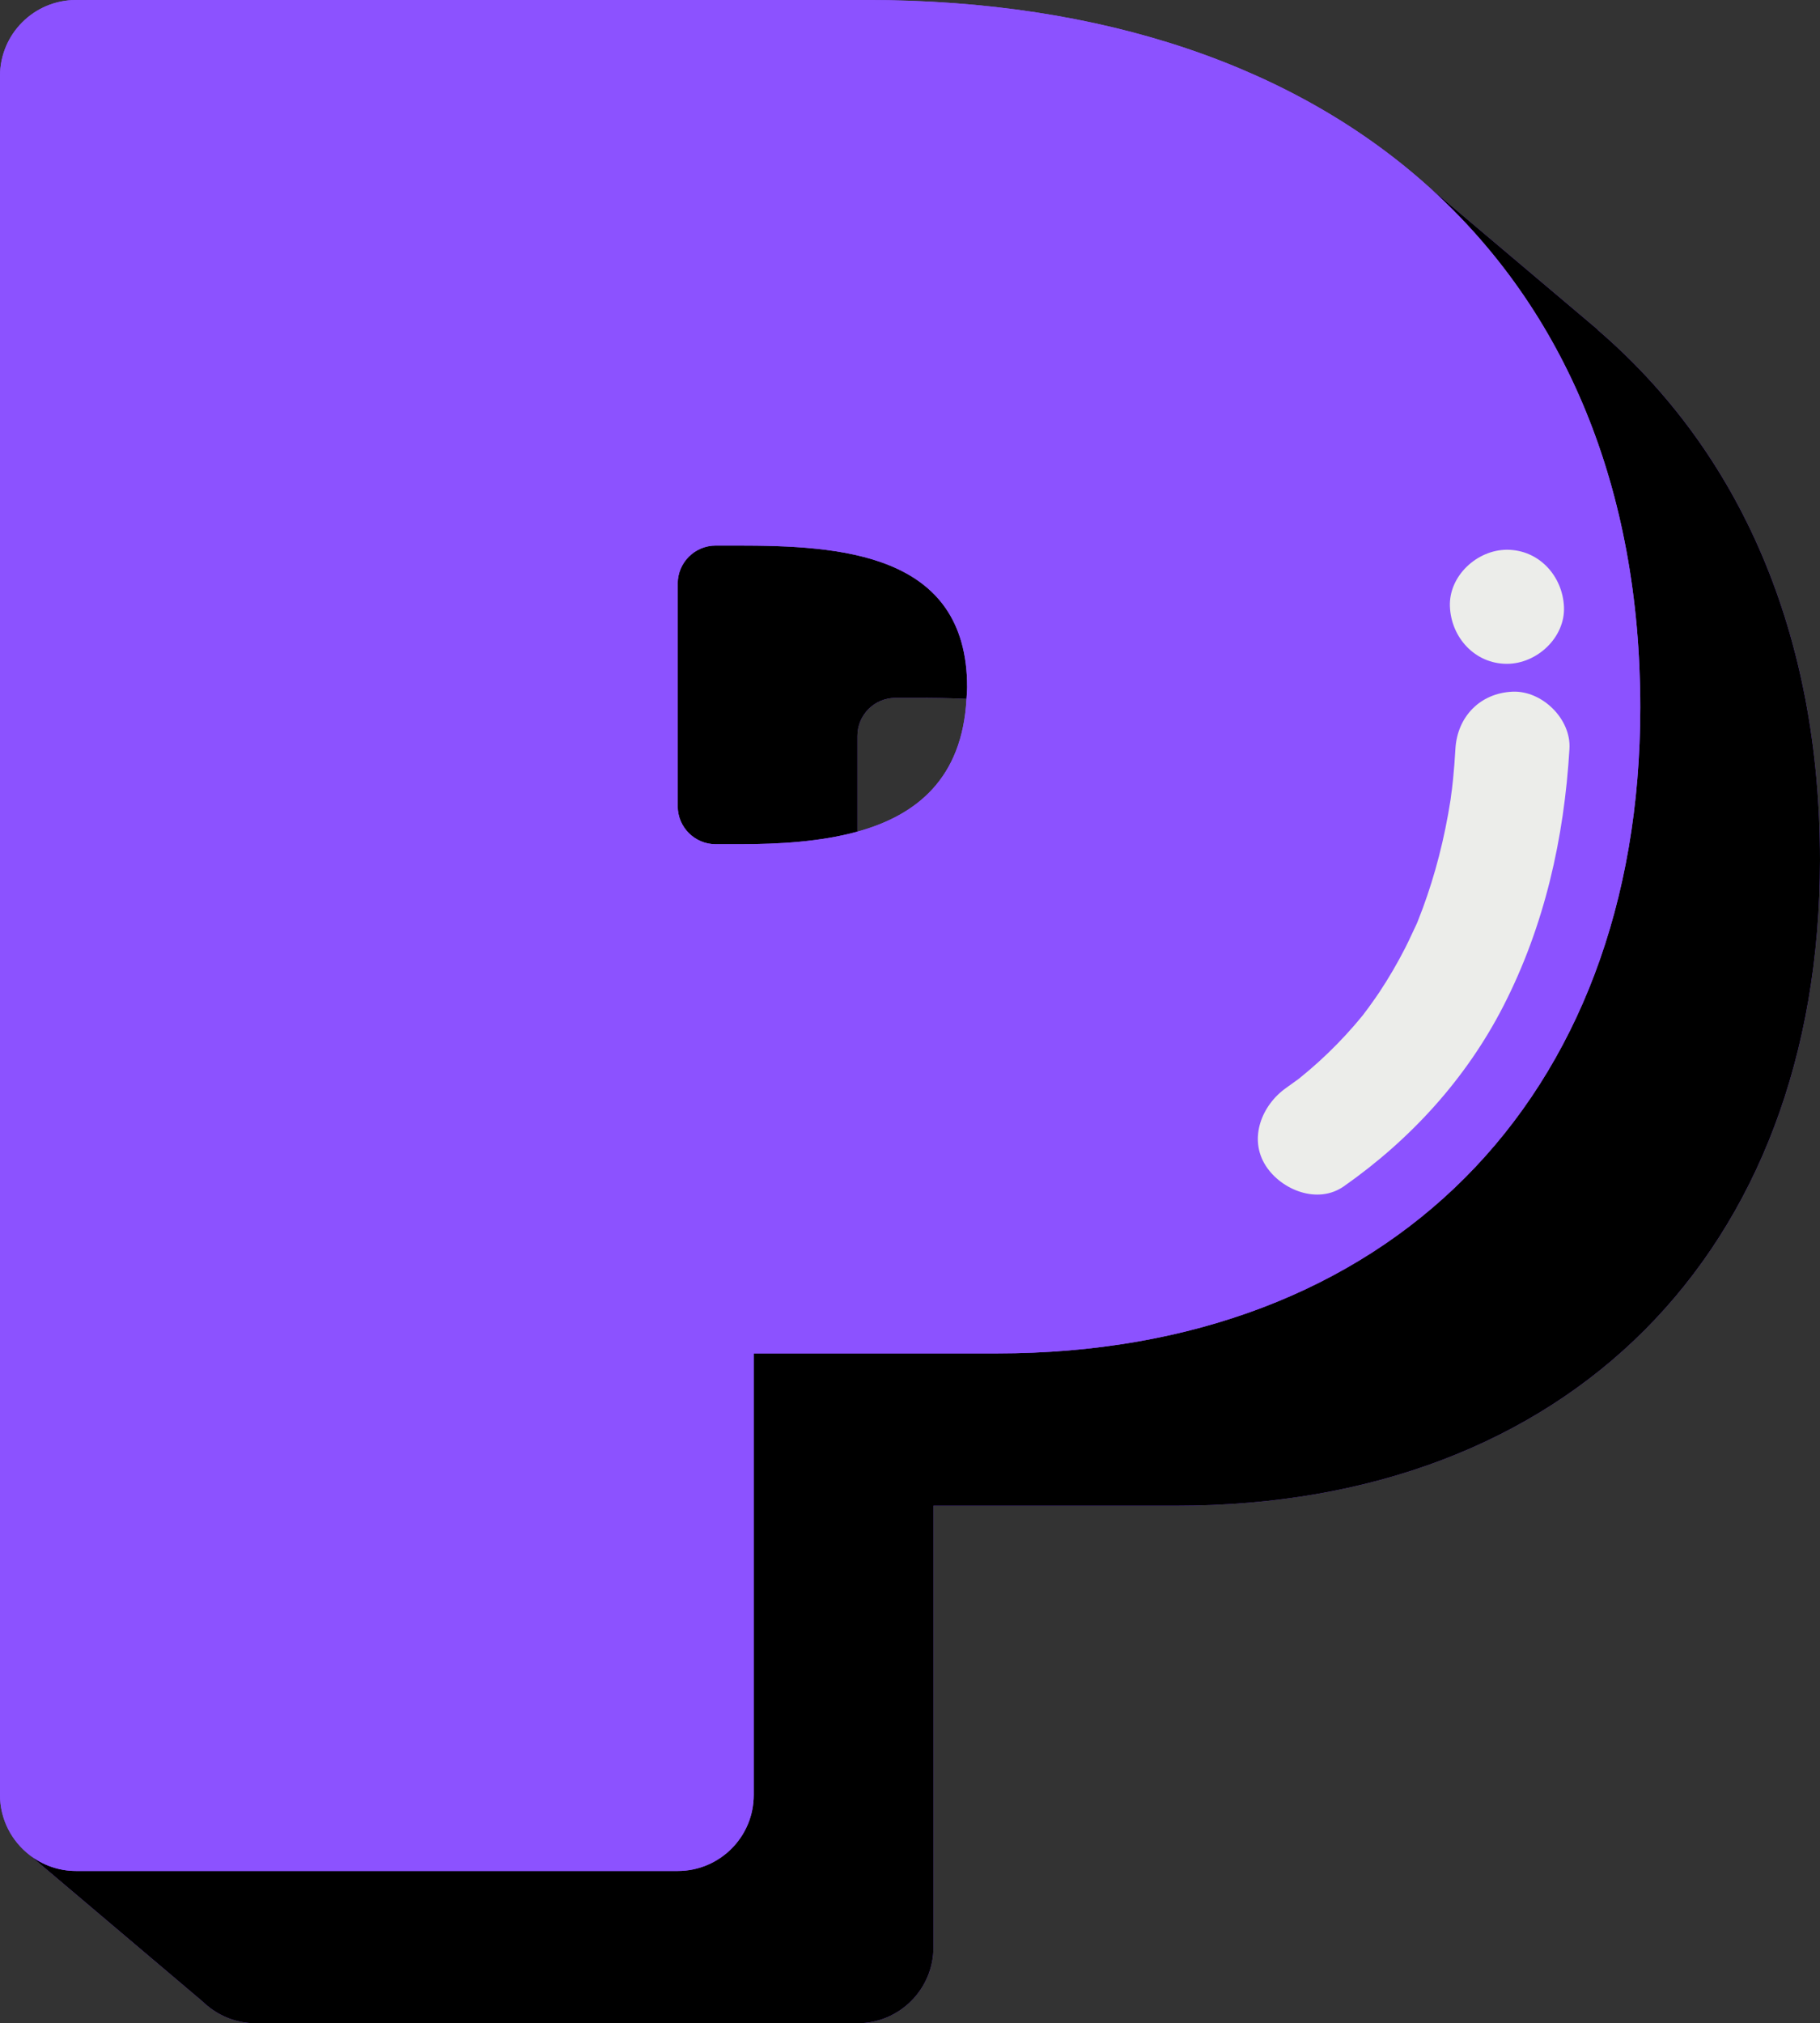
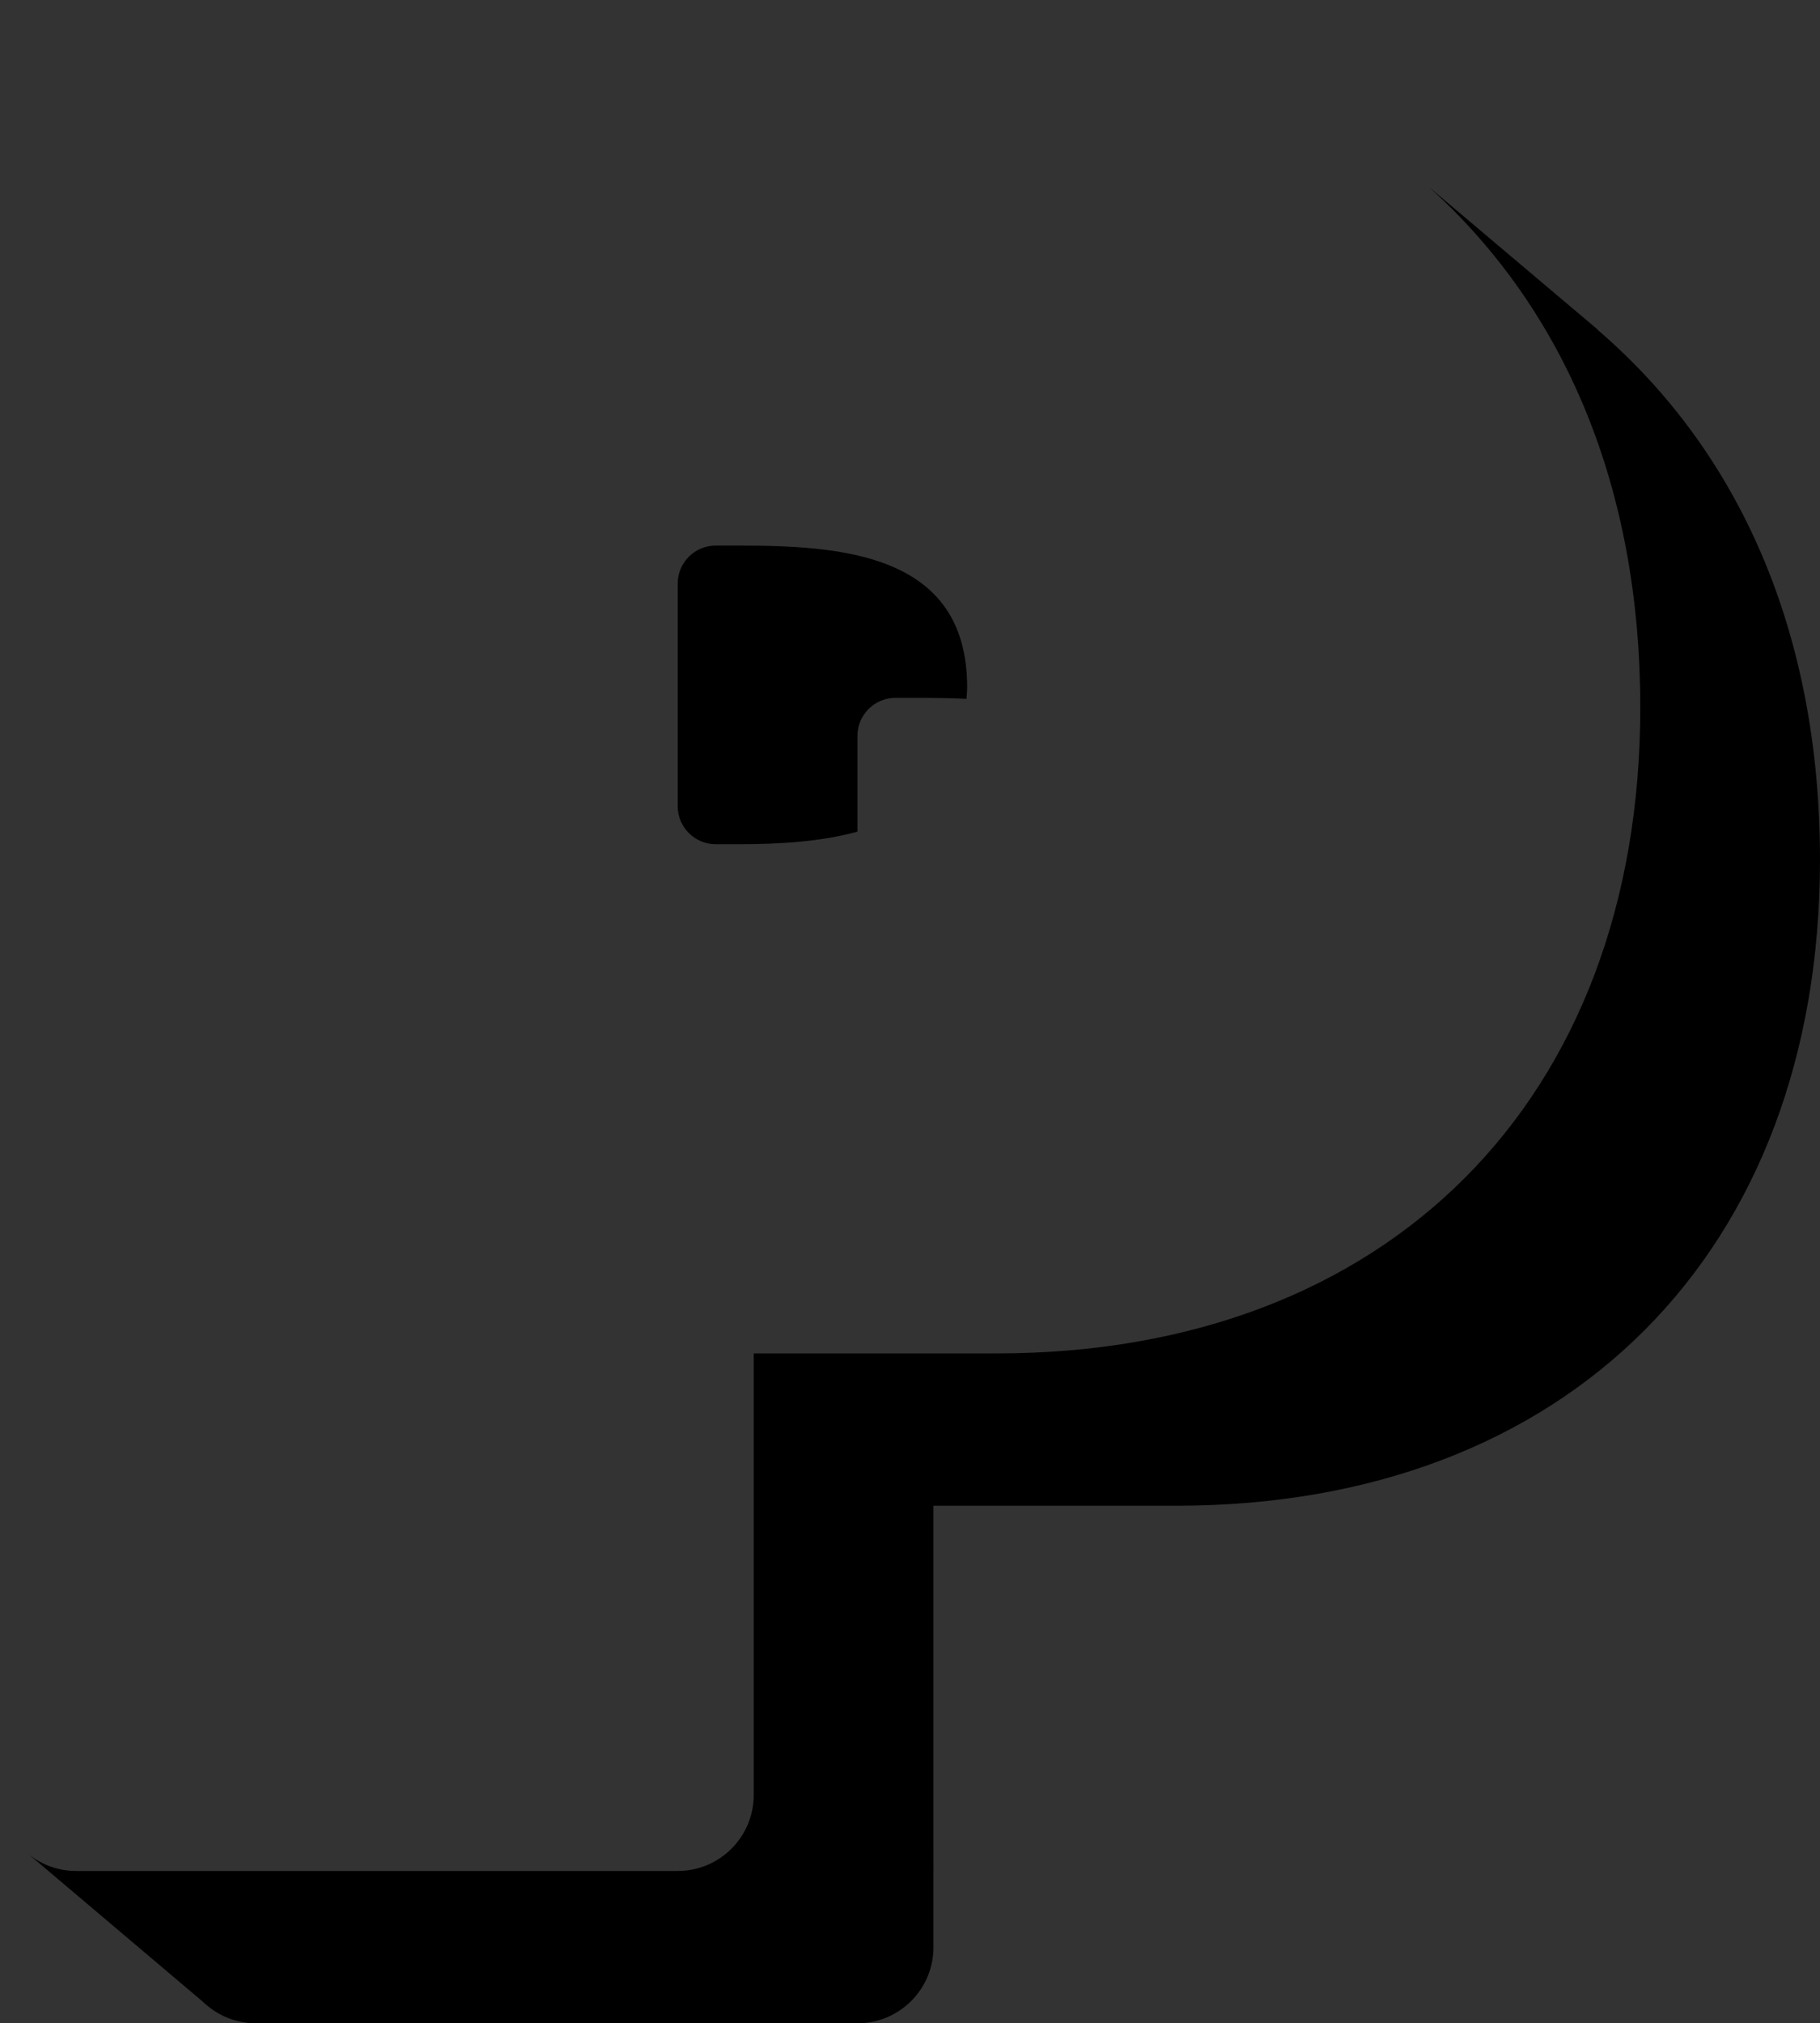
<svg xmlns="http://www.w3.org/2000/svg" fill="#000000" height="500" preserveAspectRatio="xMidYMid meet" version="1" viewBox="0.0 0.0 449.9 500.0" width="449.9" zoomAndPan="magnify">
  <rect x="0.0" y="0.0" width="449.9" height="500.0" fill="#333333" stroke="none" />
  <g id="change1_1">
-     <path d="M394.872,81.458l0.085-0.002l-41.419-34.987l-0.015,0.012C320.489,16.576,272.917,0,214.296,0H18.795 C8.426,0,0,8.396,0,18.795v424.77c0,6.057,2.888,11.436,7.346,14.875l-0.01,0.006l42.69,36.125c0.635,0.627,1.323,1.196,2.042,1.728 l0.049,0.041l0-0.005c3.115,2.291,6.947,3.663,11.105,3.663h148.732c10.399,0,18.795-8.428,18.795-18.795V372.099h60.082 c96.637,0,159.068-62.65,159.068-159.635C449.9,156.622,430.203,111.766,394.872,81.458z M211.954,181.859 c0-5.19,4.207-9.398,9.398-9.398h5.263c3.994,0,8.143,0.043,12.298,0.245c-1.039,19.613-12.268,28.753-26.959,32.812V181.859z" fill="#8c52ff" />
-   </g>
+     </g>
  <g id="change2_1">
    <path d="M211.954,205.518c-8.993,2.486-19.246,3.108-29.203,3.108h-5.826c-5.19,0-9.398-4.208-9.398-9.398v-55.007 c0-5.19,4.208-9.398,9.398-9.398h5.263c25.342,0,56.886,1.692,56.886,34.958c0,1.029-0.109,1.947-0.161,2.924 c-4.155-0.202-8.304-0.245-12.298-0.245h-5.263c-5.19,0-9.398,4.208-9.398,9.398V205.518z M394.872,81.458l0.085-0.002 l-41.419-34.987l-0.015,0.012c33.41,30.247,51.95,74.13,51.95,128.345c0,96.983-62.432,159.633-159.069,159.633h-60.082v109.106 c0,10.369-8.396,18.795-18.795,18.795H18.795c-4.312,0-8.275-1.471-11.449-3.92l-0.01,0.006l42.69,36.125 c0.635,0.627,1.323,1.196,2.042,1.728l0.049,0.041l0-0.005c3.115,2.291,6.947,3.663,11.105,3.663h148.732 c10.399,0,18.795-8.428,18.795-18.795V372.099h60.082c96.637,0,159.068-62.65,159.068-159.635 C449.9,156.622,430.204,111.766,394.872,81.458z" />
  </g>
  <g id="change1_2">
-     <path d="M167.527,462.361c10.399,0,18.795-8.426,18.795-18.795V334.46h60.082 c96.637,0,159.069-62.65,159.069-159.633c0-54.215-18.54-98.098-51.95-128.345C320.489,16.576,272.917,0,214.296,0H18.795 C8.426,0,0,8.396,0,18.795v424.77c0,6.057,2.888,11.436,7.346,14.875c3.174,2.449,7.137,3.92,11.449,3.92H167.527z M182.751,208.626 h-5.826c-5.19,0-9.398-4.208-9.398-9.398v-55.007c0-5.19,4.208-9.398,9.398-9.398h5.263c25.342,0,56.886,1.692,56.886,34.958 c0,1.029-0.109,1.947-0.161,2.924c-1.039,19.613-12.268,28.753-26.959,32.812C202.961,208.004,192.708,208.626,182.751,208.626z M371.651,248.586c-9.226,17.995-22.959,33.015-39.459,44.582c-6.458,4.526-15.428,0.927-19.286-5.058 c-4.36-6.762-0.967-15.063,5.057-19.286c1.005-0.704,1.985-1.444,2.986-2.151c0.187-0.15,0.375-0.297,0.56-0.448 c1.512-1.225,2.991-2.492,4.434-3.798c3.142-2.848,6.112-5.884,8.889-9.09c0.696-0.803,1.38-1.617,2.051-2.44 c0.368-0.453,2.434-3.36,0.423-0.505c1.234-1.753,2.52-3.463,3.705-5.252c2.301-3.472,4.399-7.077,6.299-10.783 c1.011-1.973,1.897-3.997,2.859-5.991c0.058-0.132,0.082-0.184,0.119-0.268c0.067-0.165,0.135-0.329,0.201-0.494 c0.42-1.051,0.826-2.106,1.218-3.168c1.535-4.159,2.852-8.399,3.962-12.691c1.206-4.662,2.169-9.387,2.91-14.144 c0.06-0.385,0.535-4.451,0.182-1.167c0.134-1.25,0.294-2.498,0.42-3.749c0.257-2.548,0.444-5.103,0.595-7.66 c0.467-7.899,6.086-13.737,14.096-14.096c7.301-0.326,14.533,6.722,14.096,14.096C386.659,207.144,381.799,228.789,371.651,248.586z M386.609,149.951c0.341,7.613-6.723,14.096-14.096,14.096c-7.903,0-13.754-6.459-14.096-14.096 c-0.341-7.613,6.723-14.096,14.096-14.096C380.415,135.855,386.266,142.314,386.609,149.951z" fill="#8c52ff" />
-   </g>
+     </g>
  <g id="change3_1">
-     <path d="M387.966,185.025c-1.307,22.119-6.167,43.764-16.316,63.561c-9.226,17.995-22.959,33.015-39.459,44.582 c-6.458,4.526-15.428,0.927-19.286-5.058c-4.36-6.762-0.967-15.063,5.057-19.286c1.005-0.704,1.985-1.444,2.986-2.151 c0.187-0.15,0.375-0.297,0.56-0.448c1.512-1.225,2.991-2.492,4.434-3.798c3.142-2.848,6.112-5.884,8.889-9.09 c0.696-0.803,1.38-1.617,2.051-2.44c0.368-0.453,2.434-3.36,0.423-0.505c1.234-1.753,2.52-3.463,3.705-5.252 c2.301-3.472,4.399-7.077,6.299-10.783c1.011-1.973,1.897-3.997,2.859-5.991c0.058-0.132,0.082-0.184,0.119-0.268 c0.067-0.165,0.135-0.329,0.201-0.494c0.42-1.051,0.826-2.106,1.218-3.168c1.535-4.159,2.852-8.399,3.962-12.691 c1.206-4.662,2.169-9.387,2.91-14.144c0.06-0.385,0.535-4.451,0.182-1.167c0.134-1.25,0.294-2.498,0.42-3.749 c0.257-2.548,0.444-5.103,0.595-7.66c0.467-7.899,6.086-13.737,14.096-14.096C381.171,170.603,388.403,177.651,387.966,185.025z M358.416,149.951c0.342,7.637,6.194,14.096,14.096,14.096c7.374,0,14.437-6.484,14.096-14.096 c-0.342-7.637-6.194-14.096-14.096-14.096C365.139,135.855,358.075,142.339,358.416,149.951z" fill="#ecedea" />
-   </g>
+     </g>
</svg>